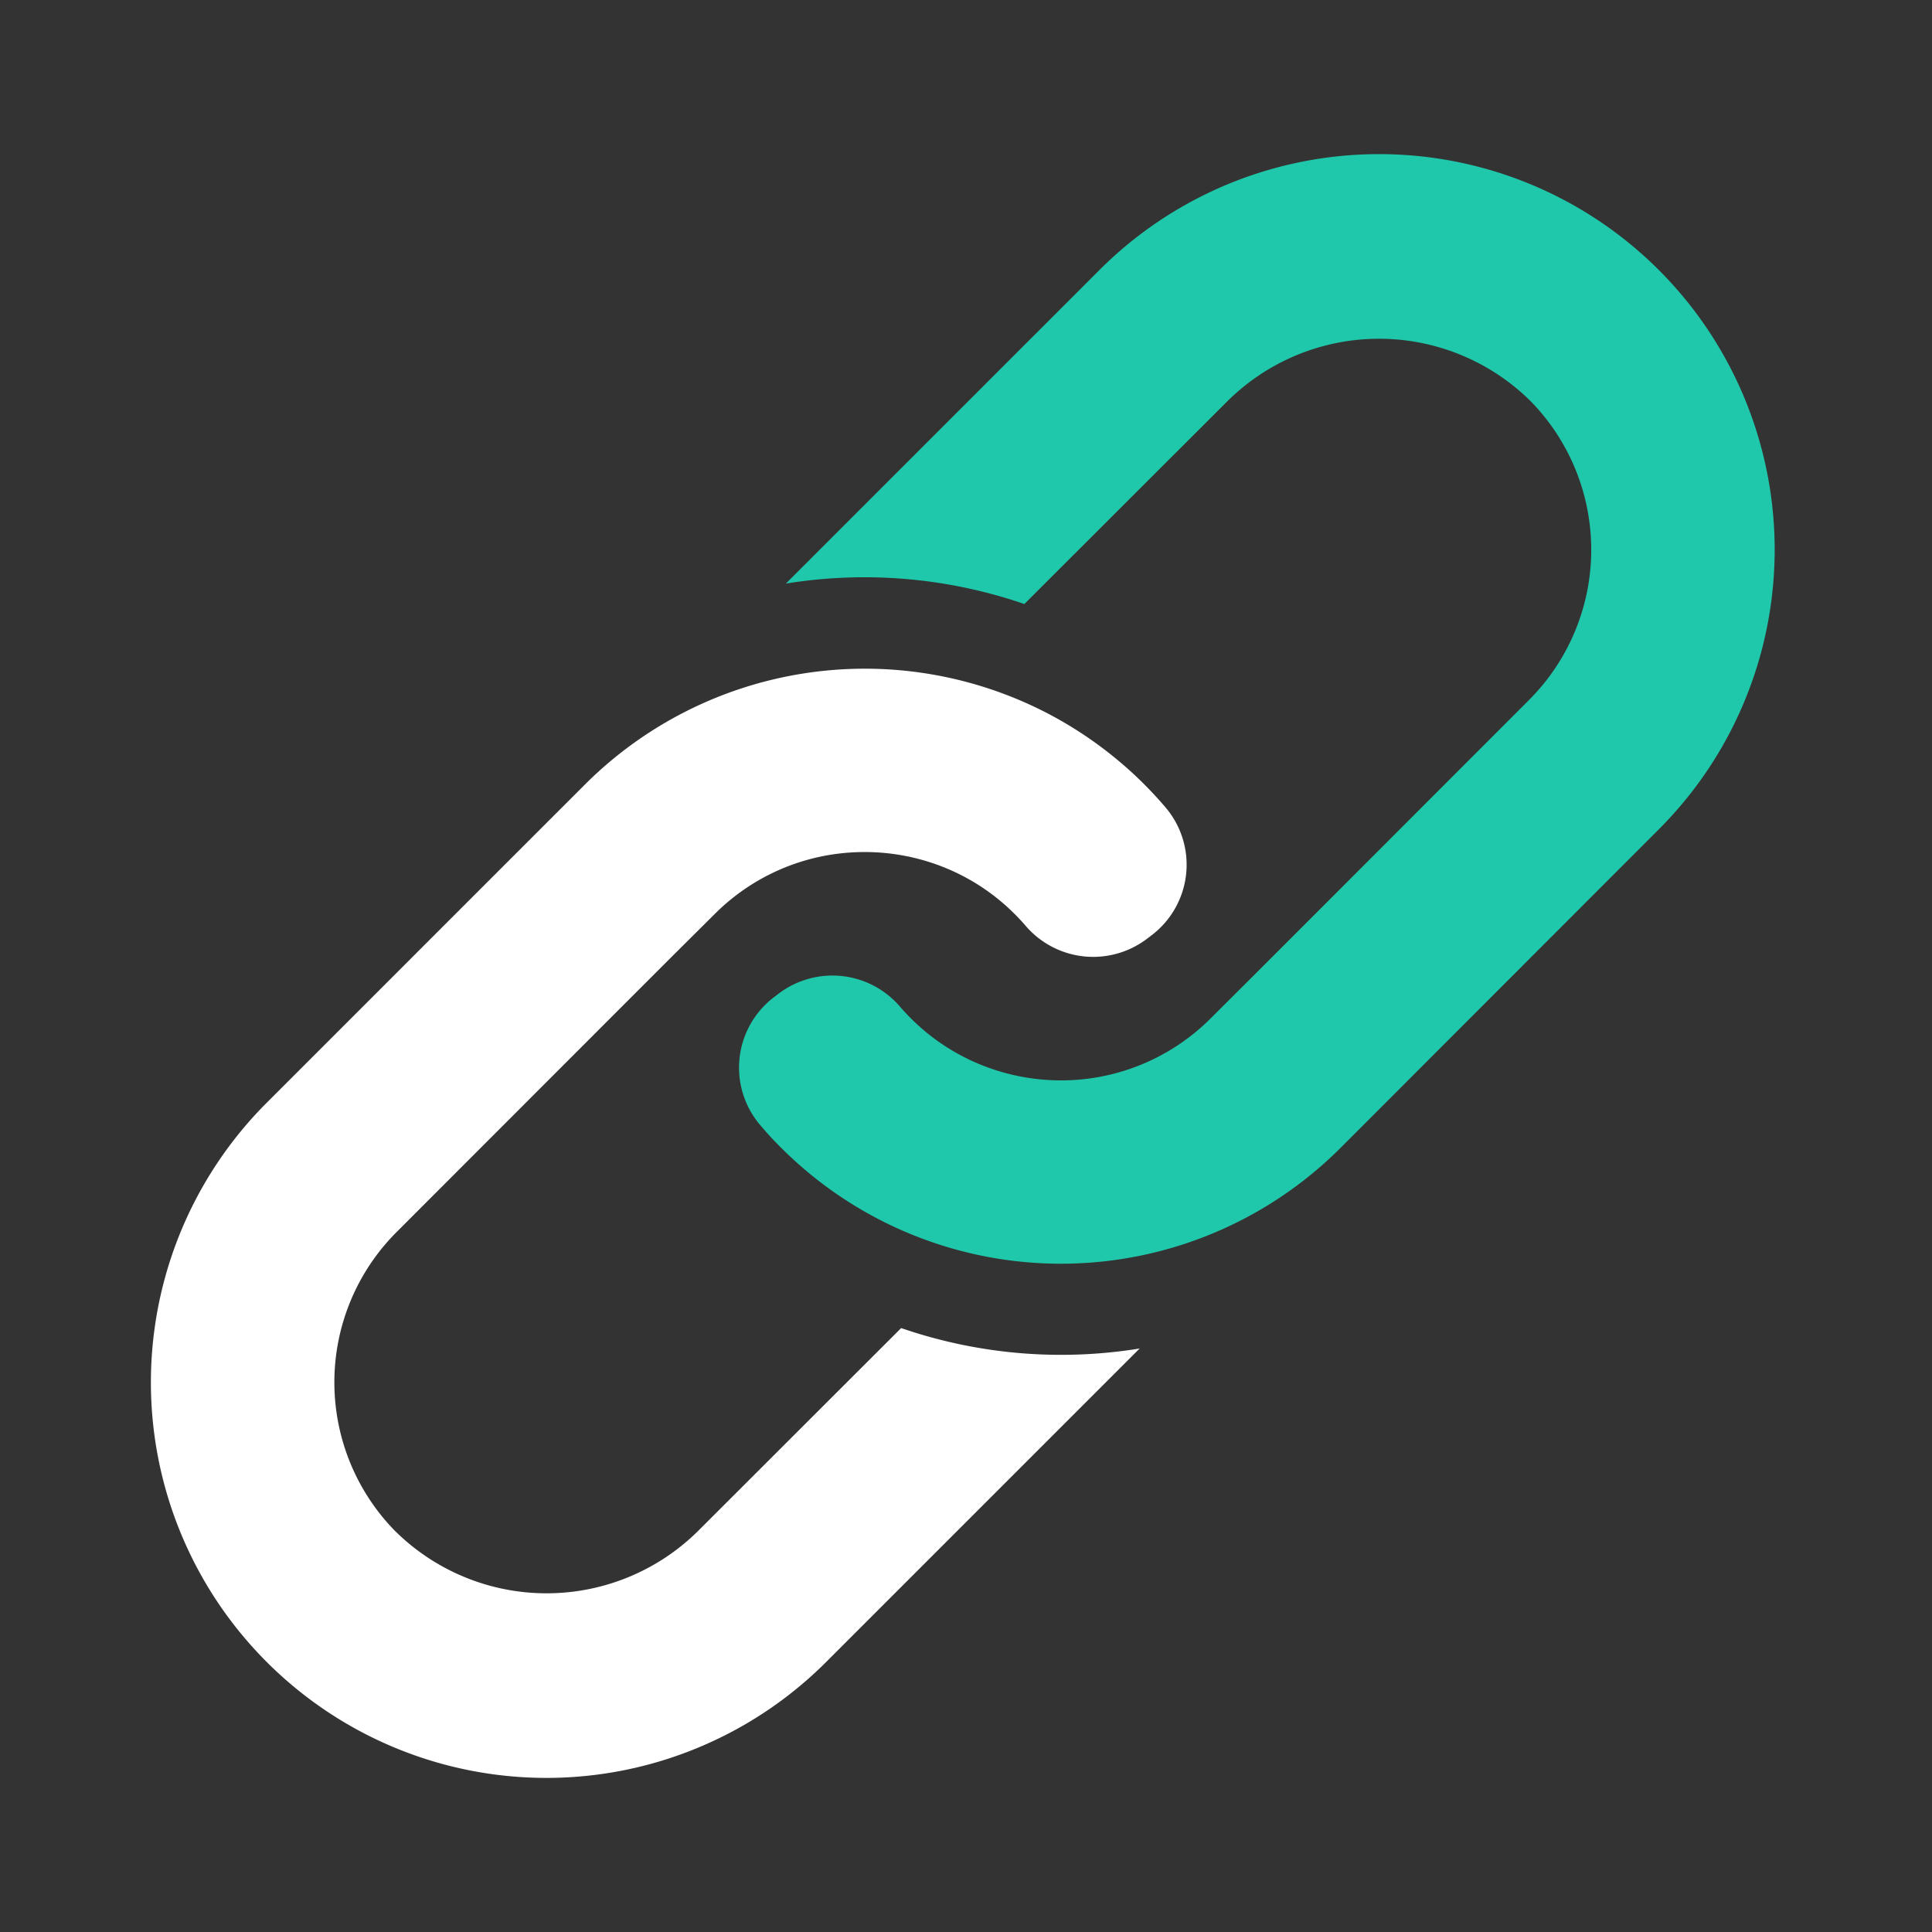
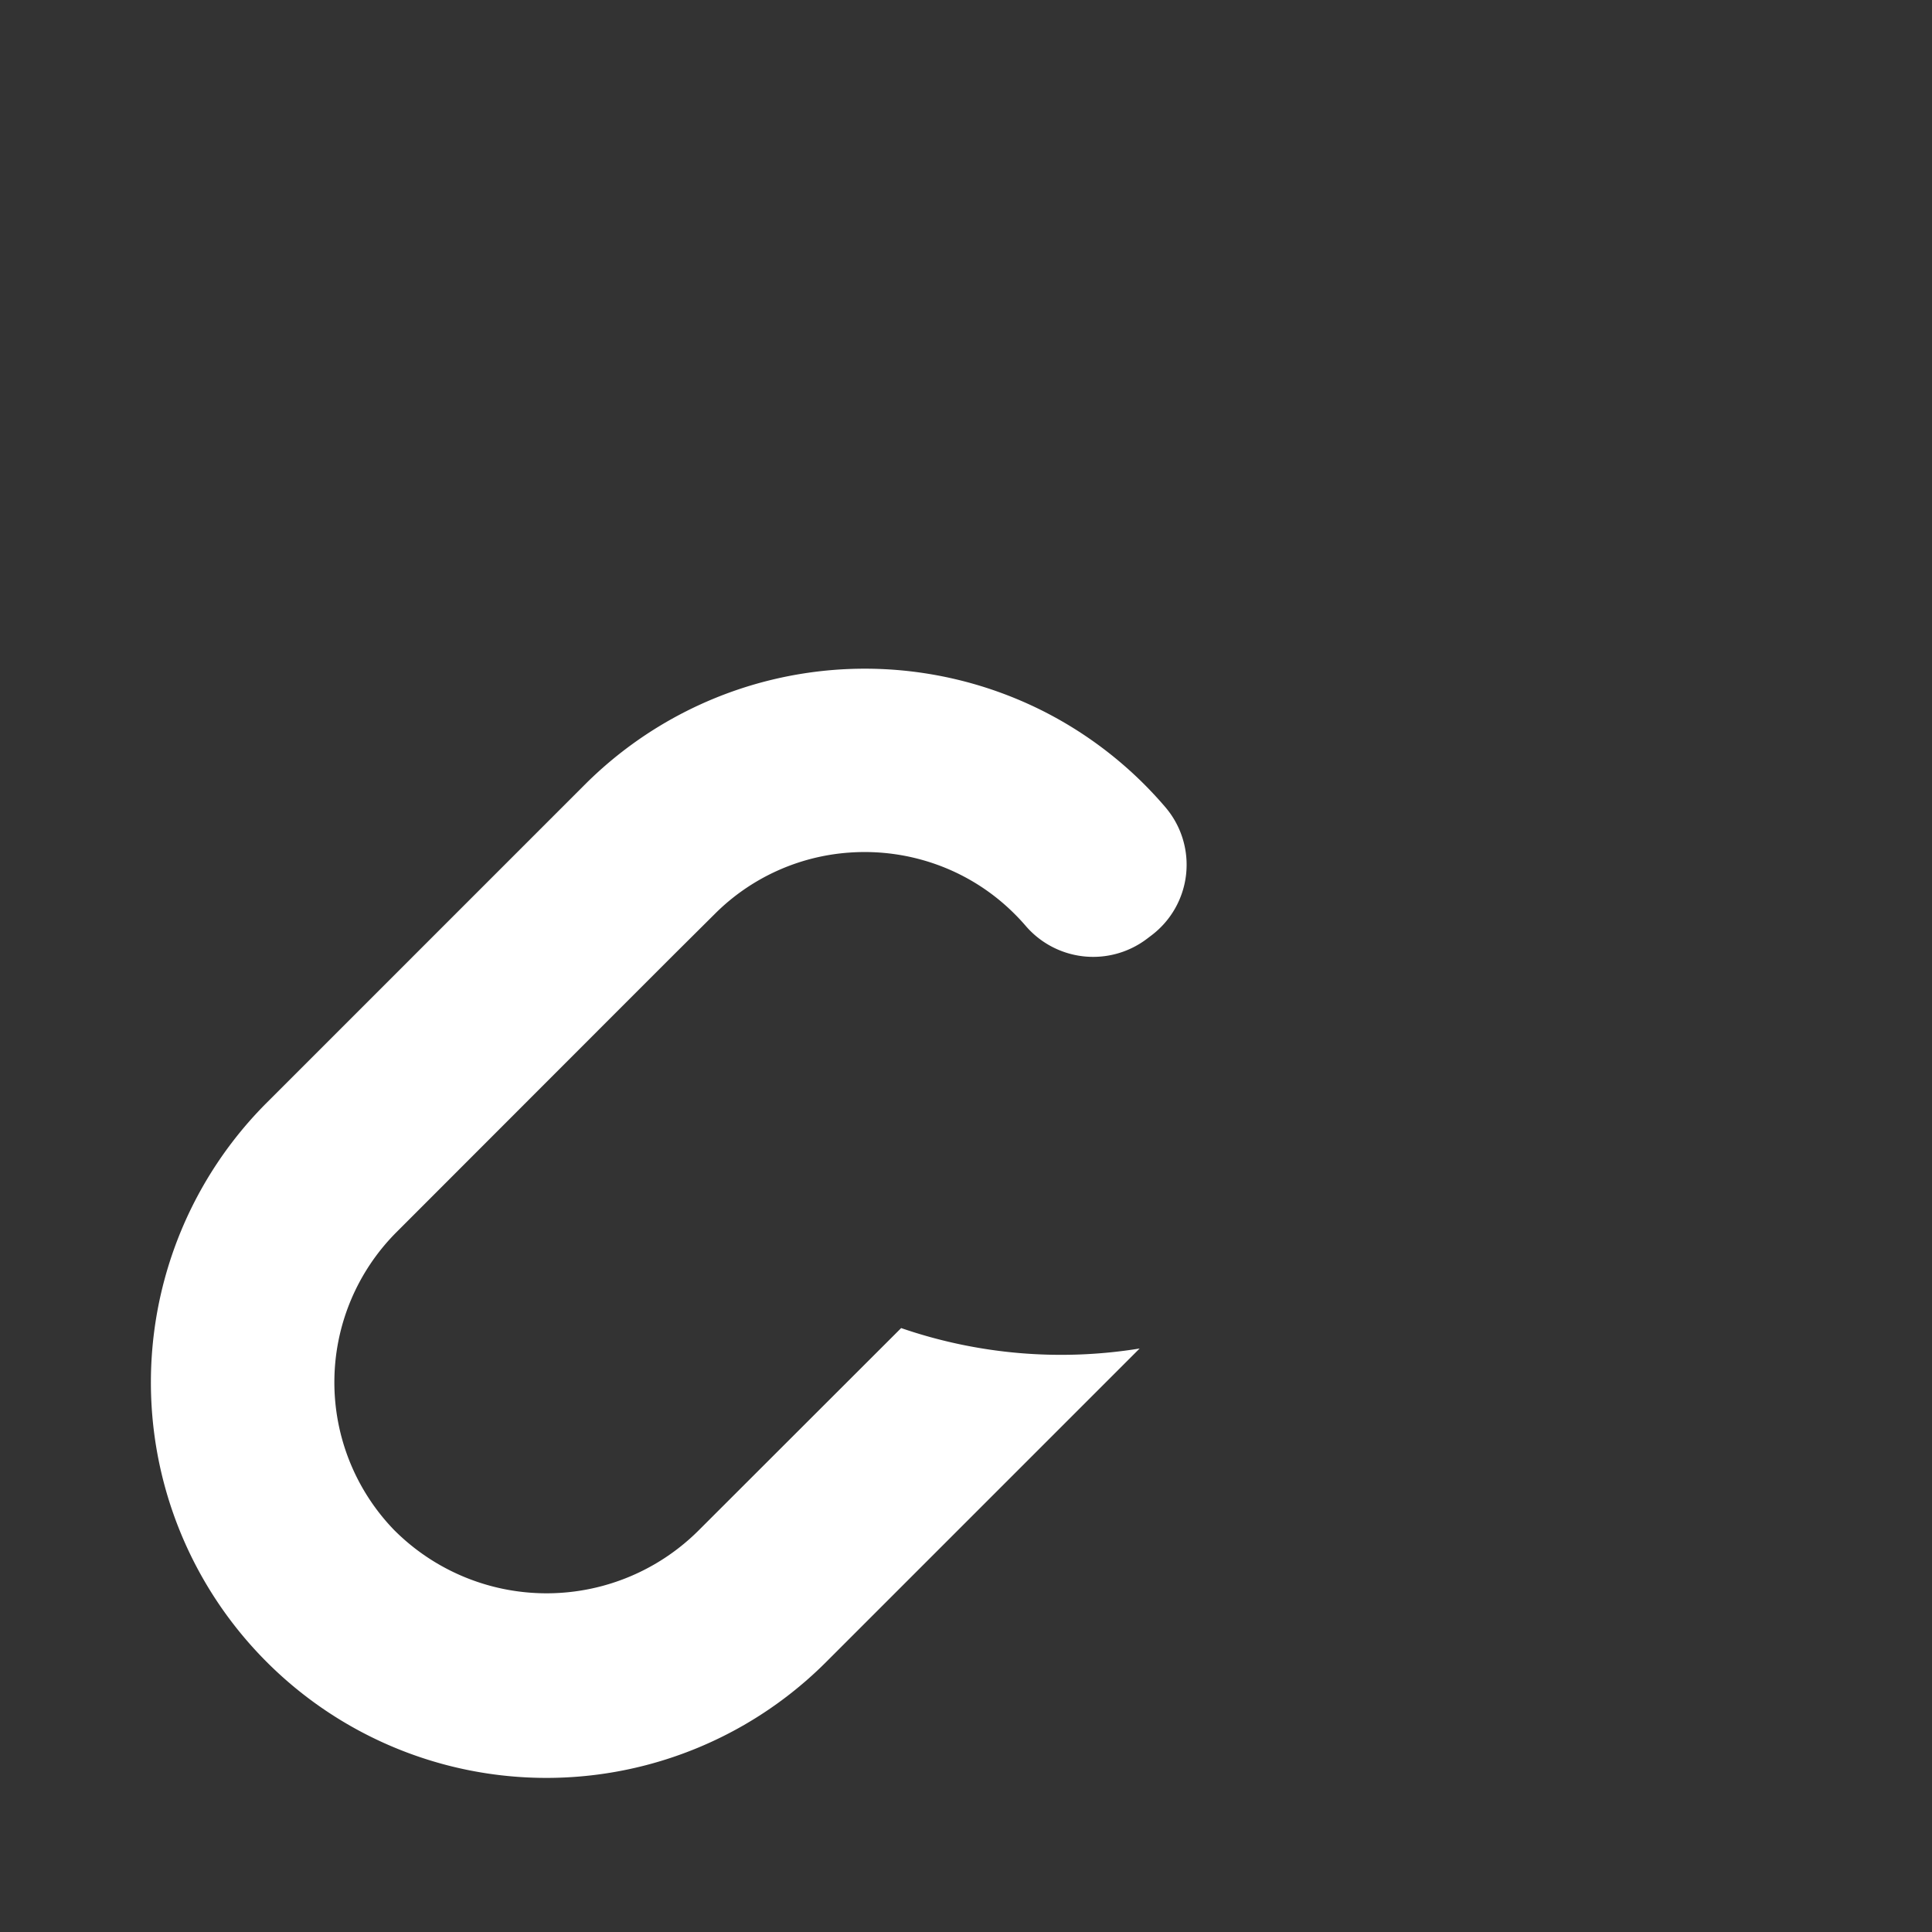
<svg xmlns="http://www.w3.org/2000/svg" width="64" height="64" viewBox="0 0 64 64">
  <rect x="0" y="0" width="64" height="64" fill="#333333" stroke="none" />
  <g id="_6" data-name="6" transform="translate(-172.5 -3055.349)">
-     <rect id="Rectangle_143868" data-name="Rectangle 143868" width="64" height="64" transform="translate(172.5 3055.349)" fill="#fff" opacity="0" />
    <g id="f6" transform="translate(177.5 3060.476)">
      <g id="Ñëîé_1" data-name="Ñëîé 1" transform="translate(0 -0.02)">
-         <path id="Path_44007" data-name="Path 44007" d="M193.039,3.819,182.653,14.205a16.28,16.28,0,0,1,7.9.677L197.243,8.2a7.131,7.131,0,0,1,10.118,0,7.039,7.039,0,0,1-.086,9.857l-6.769,6.774-2.454,2.454L196.733,28.6a7,7,0,0,1-4.456,2.044,7.069,7.069,0,0,1-3.012-.44,6.975,6.975,0,0,1-2.474-1.6q-.182-.181-.346-.371a2.948,2.948,0,0,0-4.011-.46l-.169.128a2.933,2.933,0,0,0-.475,4.227q.336.4.709.769h0a13.1,13.1,0,0,0,18.529,0l.157-.157L211.57,22.346a13.1,13.1,0,0,0,0-18.529h0A13.1,13.1,0,0,0,193.039,3.819Z" transform="translate(-161.62 0.02)" fill="#20c8ab" />
        <path id="Path_44008" data-name="Path 44008" d="M29.642,159.847a13.121,13.121,0,0,0-15.262,2.385l-.157.157L3.837,172.775a13.1,13.1,0,0,0,0,18.529h0a13.1,13.1,0,0,0,18.529,0l10.386-10.386a16.259,16.259,0,0,1-7.9-.677l-6.687,6.681a7.131,7.131,0,0,1-10.118,0,7.039,7.039,0,0,1,.086-9.857l6.769-6.774,2.454-2.454,1.319-1.311a6.992,6.992,0,0,1,4.461-2.036,7.07,7.07,0,0,1,3.012.44,6.966,6.966,0,0,1,2.469,1.6q.182.181.346.371a2.948,2.948,0,0,0,4.011.46l.169-.128A2.933,2.933,0,0,0,33.616,163q-.336-.395-.709-.769h0A13.113,13.113,0,0,0,29.642,159.847Z" transform="translate(0 -141.354)" fill="#fff" />
      </g>
    </g>
  </g>
</svg>